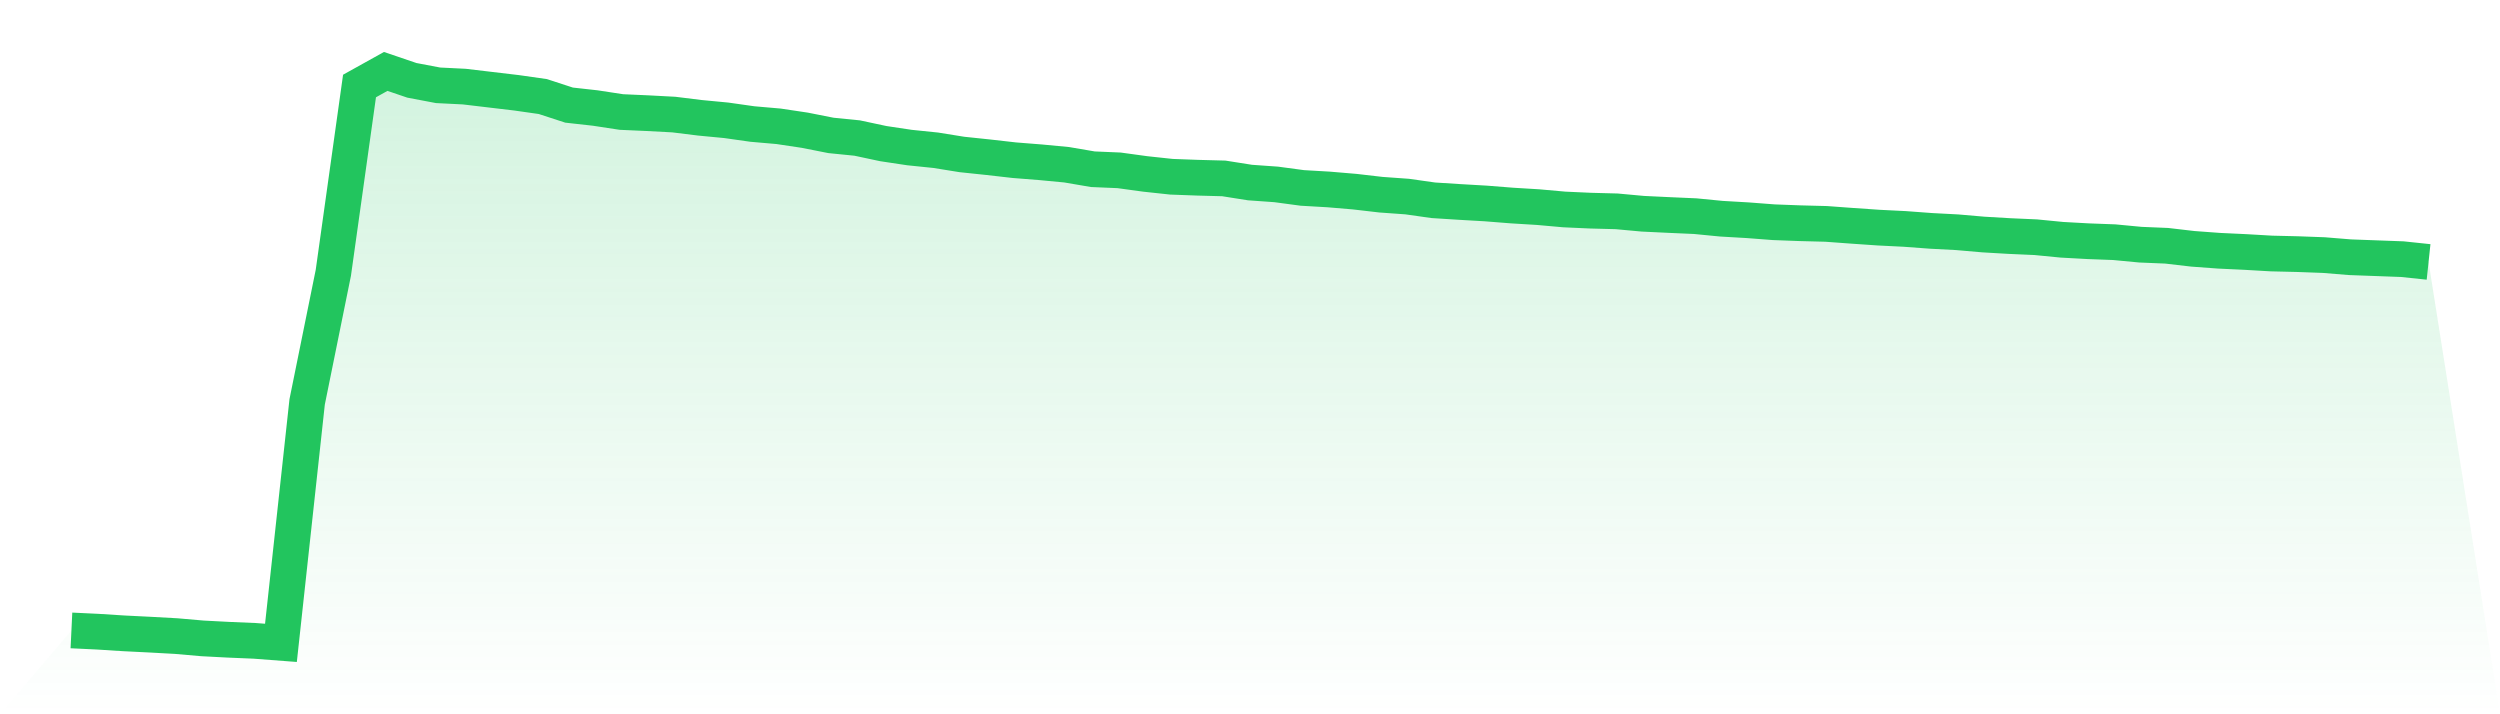
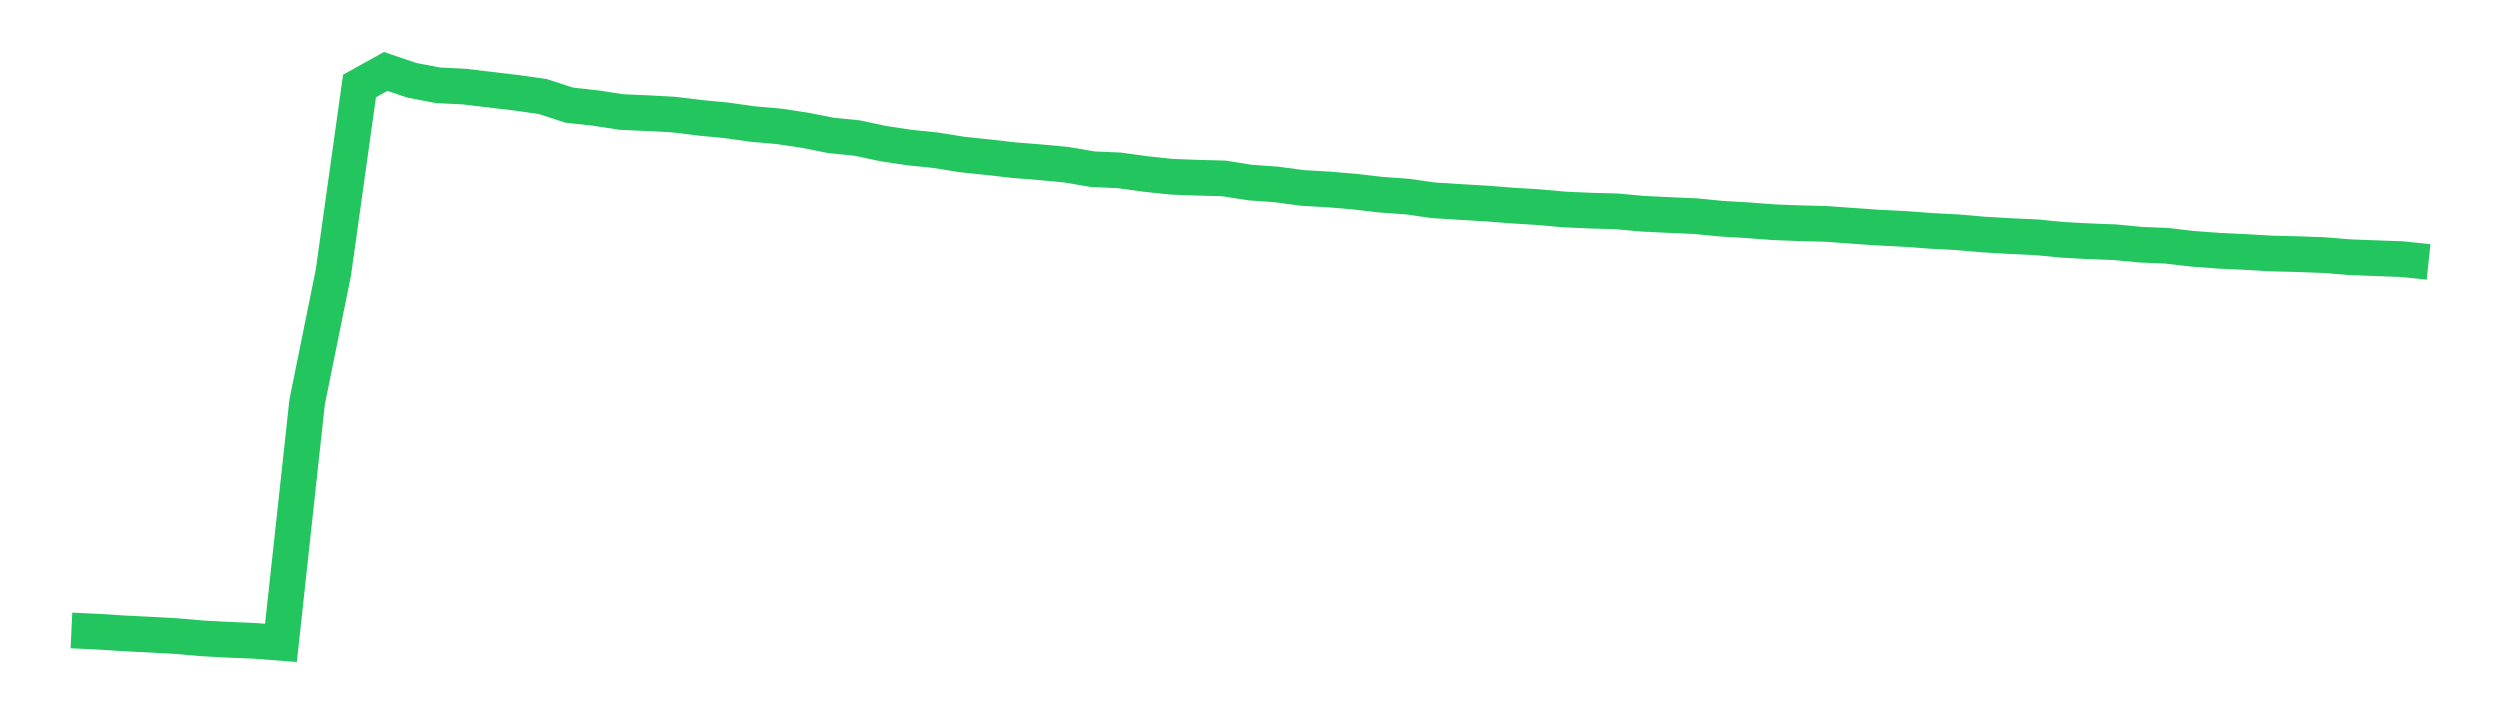
<svg xmlns="http://www.w3.org/2000/svg" viewBox="0 0 140 40">
  <defs>
    <linearGradient id="gradient" x1="0" x2="0" y1="0" y2="1">
      <stop offset="0%" stop-color="#22c55e" stop-opacity="0.2" />
      <stop offset="100%" stop-color="#22c55e" stop-opacity="0" />
    </linearGradient>
  </defs>
-   <path d="M4,35.304 L4,35.304 L5.467,35.374 L6.933,35.467 L8.4,35.54 L9.867,35.621 L11.333,35.749 L12.8,35.826 L14.267,35.888 L15.733,36 L17.2,22.507 L18.667,15.275 L20.133,4.816 L21.6,4 L23.067,4.499 L24.533,4.777 L26,4.85 L27.467,5.024 L28.933,5.198 L30.4,5.407 L31.867,5.886 L33.333,6.049 L34.8,6.273 L36.267,6.338 L37.733,6.416 L39.2,6.597 L40.667,6.737 L42.133,6.945 L43.6,7.073 L45.067,7.293 L46.533,7.583 L48,7.73 L49.467,8.043 L50.933,8.263 L52.4,8.414 L53.867,8.65 L55.333,8.804 L56.8,8.971 L58.267,9.087 L59.733,9.226 L61.2,9.477 L62.667,9.539 L64.133,9.74 L65.6,9.898 L67.067,9.952 L68.533,9.991 L70,10.223 L71.467,10.327 L72.933,10.524 L74.4,10.609 L75.867,10.733 L77.333,10.903 L78.8,11.008 L80.267,11.216 L81.733,11.309 L83.2,11.394 L84.667,11.51 L86.133,11.599 L87.6,11.73 L89.067,11.796 L90.533,11.835 L92,11.97 L93.467,12.04 L94.933,12.105 L96.4,12.248 L97.867,12.333 L99.333,12.445 L100.8,12.5 L102.267,12.538 L103.733,12.646 L105.2,12.747 L106.667,12.82 L108.133,12.929 L109.6,13.006 L111.067,13.133 L112.533,13.219 L114,13.284 L115.467,13.427 L116.933,13.508 L118.4,13.563 L119.867,13.702 L121.333,13.763 L122.8,13.934 L124.267,14.042 L125.733,14.111 L127.2,14.196 L128.667,14.231 L130.133,14.285 L131.6,14.405 L133.067,14.459 L134.533,14.513 L136,14.668 L140,40 L0,40 z" fill="url(#gradient)" />
  <path d="M4,35.304 L4,35.304 L5.467,35.374 L6.933,35.467 L8.4,35.54 L9.867,35.621 L11.333,35.749 L12.8,35.826 L14.267,35.888 L15.733,36 L17.2,22.507 L18.667,15.275 L20.133,4.816 L21.6,4 L23.067,4.499 L24.533,4.777 L26,4.85 L27.467,5.024 L28.933,5.198 L30.4,5.407 L31.867,5.886 L33.333,6.049 L34.8,6.273 L36.267,6.338 L37.733,6.416 L39.2,6.597 L40.667,6.737 L42.133,6.945 L43.6,7.073 L45.067,7.293 L46.533,7.583 L48,7.73 L49.467,8.043 L50.933,8.263 L52.4,8.414 L53.867,8.65 L55.333,8.804 L56.8,8.971 L58.267,9.087 L59.733,9.226 L61.2,9.477 L62.667,9.539 L64.133,9.74 L65.6,9.898 L67.067,9.952 L68.533,9.991 L70,10.223 L71.467,10.327 L72.933,10.524 L74.4,10.609 L75.867,10.733 L77.333,10.903 L78.8,11.008 L80.267,11.216 L81.733,11.309 L83.2,11.394 L84.667,11.51 L86.133,11.599 L87.6,11.73 L89.067,11.796 L90.533,11.835 L92,11.97 L93.467,12.04 L94.933,12.105 L96.4,12.248 L97.867,12.333 L99.333,12.445 L100.8,12.5 L102.267,12.538 L103.733,12.646 L105.2,12.747 L106.667,12.82 L108.133,12.929 L109.6,13.006 L111.067,13.133 L112.533,13.219 L114,13.284 L115.467,13.427 L116.933,13.508 L118.4,13.563 L119.867,13.702 L121.333,13.763 L122.8,13.934 L124.267,14.042 L125.733,14.111 L127.2,14.196 L128.667,14.231 L130.133,14.285 L131.6,14.405 L133.067,14.459 L134.533,14.513 L136,14.668" fill="none" stroke="#22c55e" stroke-width="2" />
</svg>